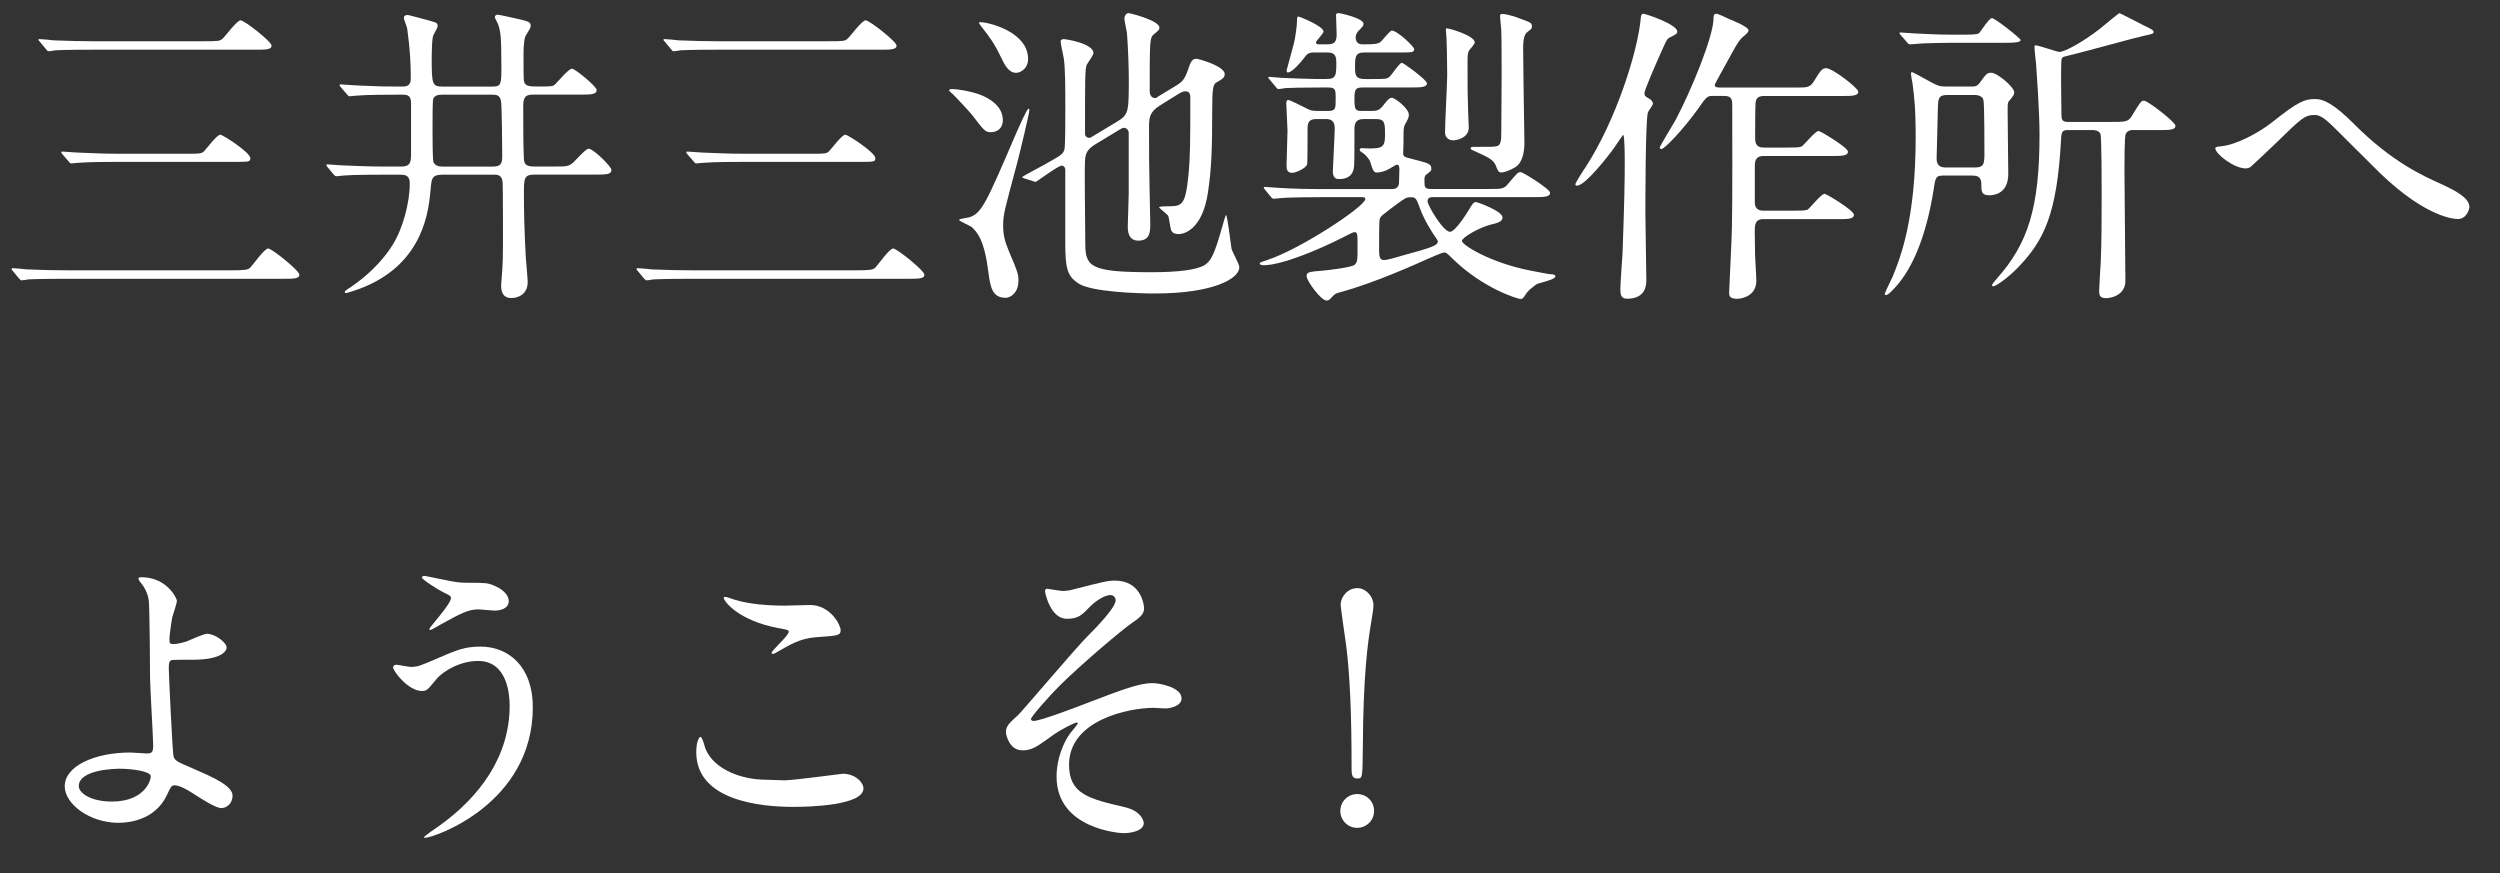
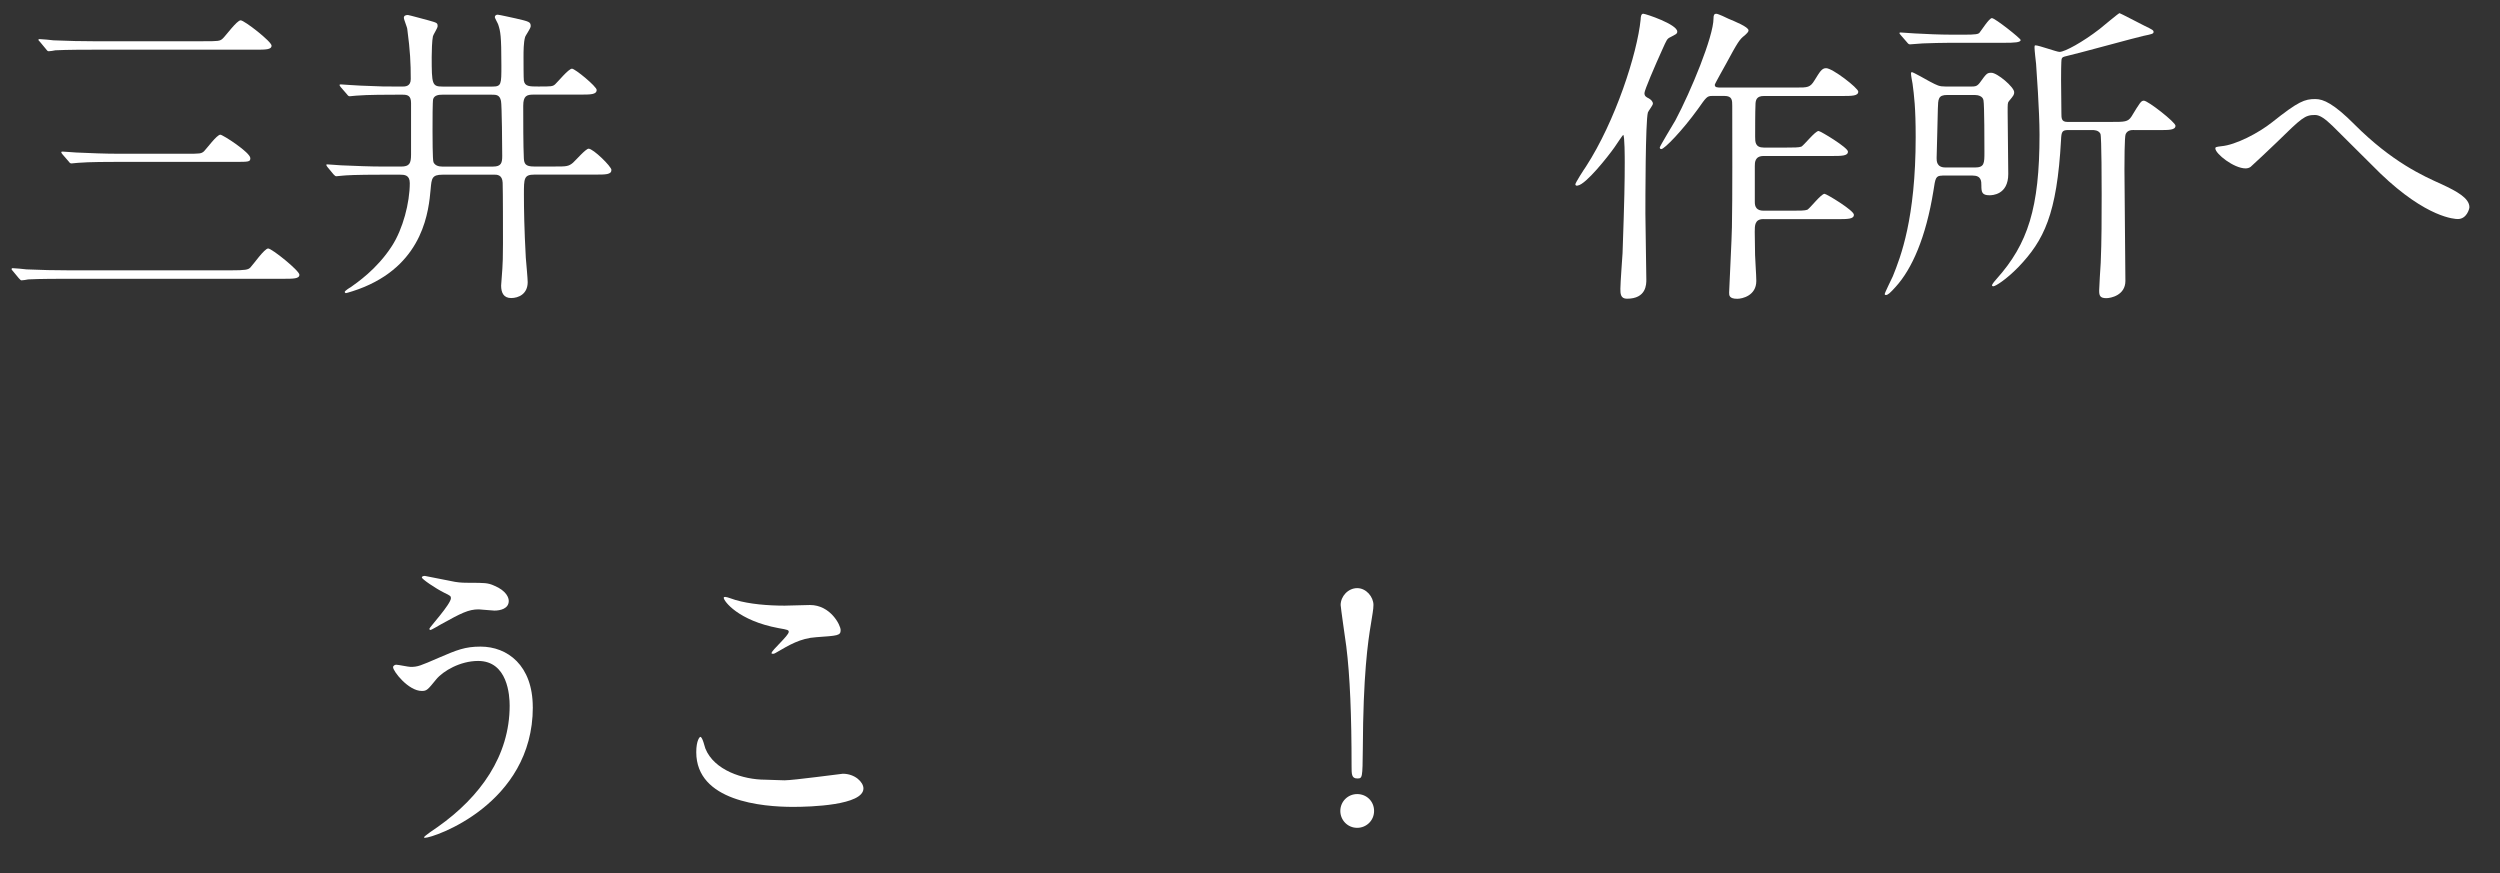
<svg xmlns="http://www.w3.org/2000/svg" id="uuid-08333258-e706-4d51-a0da-c7504dab02da" data-name="レイヤー 2" width="688.79" height="240.56" viewBox="0 0 688.79 240.56">
  <rect x="0" y="0" width="688.79" height="240.56" fill="#333333" stroke="none" />
  <defs>
    <style>
      .uuid-c45b3317-f683-4c90-ae52-e6e1823d6adb {
        fill: #fff;
        stroke-width: 0px;
      }
    </style>
  </defs>
  <g id="uuid-166f6ac2-b026-4914-8ebd-f86e292ec3d8" data-name="佐井賀杏花">
    <g>
      <path class="uuid-c45b3317-f683-4c90-ae52-e6e1823d6adb" d="m63.63,74.48c4.05,0,4.74-.17,5.34-.77.77-.77,3.88-5.25,4.91-5.25s8.61,6.11,8.61,7.23-1.64,1.12-4.48,1.12H18.69c-1.98,0-7.84,0-10.94.17-.26.09-1.55.26-1.81.26s-.43-.26-.77-.6l-1.64-1.98c-.34-.34-.34-.43-.34-.52,0-.17.09-.26.26-.26.6,0,3.27.26,3.87.34,3.88.17,7.75.26,11.8.26h44.52Zm-7.58-63.12c4.05,0,4.56,0,5.34-.77.77-.69,3.88-4.99,4.91-4.99s8.52,5.85,8.52,6.97-1.64,1.12-4.39,1.12H26.09c-1.89,0-7.84,0-10.85.17-.26.09-1.55.26-1.81.26-.34,0-.52-.26-.77-.6l-1.64-1.98c-.34-.34-.43-.43-.43-.6s.26-.17.34-.17c.6,0,3.27.26,3.79.34,3.96.17,7.84.26,11.8.26h29.53Zm-4.74,31c3.79,0,4.13,0,4.91-.69.69-.69,3.53-4.56,4.48-4.56.69,0,8.27,4.91,8.27,6.46,0,1.03-.43,1.03-4.31,1.03h-32.29c-1.98,0-7.84,0-10.85.26-.34,0-1.55.17-1.81.17-.34,0-.52-.17-.77-.52l-1.72-1.98c-.26-.34-.34-.43-.34-.6,0-.09.09-.17.34-.17.6,0,3.27.26,3.79.26,3.96.17,7.75.34,11.8.34h18.51Z" />
      <path class="uuid-c45b3317-f683-4c90-ae52-e6e1823d6adb" d="m121.92,48.13c-2.93,0-3.01,1.03-3.27,3.96-.52,5.77-1.81,20.06-18.25,26.95-1.98.86-4.91,1.72-5.08,1.72s-.34-.17-.34-.34c0-.26,1.29-1.12,1.64-1.29,1.55-1.12,7.23-4.91,11.37-11.37,3.01-4.65,4.91-11.88,4.91-17.31,0-2.24-1.46-2.32-2.67-2.32h-4.82c-7.58,0-10.07.17-10.94.26-.26,0-1.55.17-1.81.17s-.43-.17-.77-.52l-1.64-1.98q-.34-.43-.34-.6c0-.17.09-.17.26-.17.6,0,3.27.26,3.79.26,4.22.17,7.84.34,11.88.34h4.65c2.33,0,2.76-.86,2.76-3.36v-14.12c0-2.07-.95-2.32-2.32-2.32h-1.72c-2.07,0-8.01,0-11.02.26-.34,0-1.55.17-1.81.17-.34,0-.52-.17-.77-.52l-1.72-1.98c-.17-.26-.34-.43-.34-.6,0-.09.09-.17.34-.17.34,0,4.56.34,5.42.34,5.94.26,6.63.26,11.45.26.86,0,2.41,0,2.41-2.07,0-4.39-.17-7.84-.95-13.69,0-.52-.95-2.67-.95-3.19,0-.6.52-.77,1.12-.77.26,0,5.25,1.38,5.6,1.46,2.41.69,2.58.69,2.58,1.64,0,.52-1.21,2.33-1.29,2.76-.26,1.12-.34,4.39-.34,5.68,0,7.58.09,8.18,3.01,8.18h13.69c2.5,0,2.5-.6,2.5-5.77,0-8.35-.26-9.39-.86-11.28-.09-.34-.95-1.81-.95-2.07,0-.34.26-.69.77-.69.43,0,4.56.95,4.99,1.03,3.7.86,4.13.95,4.13,2.15,0,.6-1.46,2.58-1.55,3.01-.43,1.46-.43,3.96-.43,5.42,0,.86,0,6.11.09,6.54.26,1.64,1.55,1.64,3.96,1.64,3.62,0,3.96,0,4.65-.6.77-.69,3.7-4.31,4.65-4.31.86,0,6.8,4.91,6.8,5.85,0,1.29-1.64,1.29-4.65,1.29h-12.74c-1.89,0-2.84.34-2.84,3.1,0,3.53,0,11.28.17,14.47.09,1.46.43,2.24,2.76,2.24h5.86c3.01,0,3.7,0,4.91-1.03.69-.6,3.53-3.88,4.31-3.88,1.29,0,6.29,4.91,6.29,5.85,0,1.29-1.55,1.29-4.56,1.29h-16.62c-2.93,0-2.93,1.03-2.93,5.42,0,4.05.09,9.64.52,17.48.09,1.12.52,5.77.52,6.72,0,3.27-2.5,4.39-4.56,4.39s-2.76-1.46-2.76-3.44c0-.69.34-3.96.34-4.65.09-1.55.17-3.01.17-6.97,0-2.93,0-14.38-.09-16.7-.09-2.24-1.55-2.24-2.41-2.24h-14.12Zm13.95-2.24c2.24,0,2.5-1.03,2.5-2.93s-.09-14.21-.34-15.15c-.34-1.72-1.38-1.72-2.5-1.72h-13.69c-.86,0-2.15.09-2.5,1.21-.17.6-.17,5.86-.17,8.78,0,1.29,0,8.01.26,8.61.43.95,1.46,1.21,2.5,1.21h13.95Z" />
-       <path class="uuid-c45b3317-f683-4c90-ae52-e6e1823d6adb" d="m235.83,74.48c4.05,0,4.74-.17,5.34-.77.77-.77,3.88-5.25,4.91-5.25s8.61,6.11,8.61,7.23-1.64,1.12-4.48,1.12h-59.33c-1.98,0-7.84,0-10.94.17-.26.09-1.55.26-1.81.26s-.43-.26-.77-.6l-1.64-1.98c-.34-.34-.34-.43-.34-.52,0-.17.09-.26.26-.26.6,0,3.27.26,3.87.34,3.88.17,7.75.26,11.8.26h44.52Zm-7.58-63.12c4.05,0,4.56,0,5.34-.77.77-.69,3.88-4.99,4.91-4.99s8.52,5.85,8.52,6.97-1.64,1.12-4.39,1.12h-44.34c-1.89,0-7.84,0-10.85.17-.26.09-1.55.26-1.81.26-.34,0-.52-.26-.77-.6l-1.64-1.98c-.34-.34-.43-.43-.43-.6s.26-.17.34-.17c.6,0,3.27.26,3.79.34,3.96.17,7.84.26,11.8.26h29.53Zm-4.74,31c3.79,0,4.13,0,4.91-.69.69-.69,3.53-4.56,4.48-4.56.69,0,8.27,4.91,8.27,6.46,0,1.03-.43,1.03-4.31,1.03h-32.29c-1.98,0-7.84,0-10.85.26-.34,0-1.55.17-1.81.17-.34,0-.52-.17-.77-.52l-1.72-1.98c-.26-.34-.34-.43-.34-.6,0-.09.09-.17.34-.17.6,0,3.27.26,3.79.26,3.96.17,7.75.34,11.8.34h18.51Z" />
-       <path class="uuid-c45b3317-f683-4c90-ae52-e6e1823d6adb" d="m276.29,33.06c0,2.67-1.98,3.36-3.27,3.36-1.55,0-1.89-.43-4.91-4.39-.69-.86-1.46-1.81-5.68-6.2-.34-.17-.95-.86-.95-.95,0-.26.52-.34.77-.34,1.89,0,5.34.69,7.32,1.38,2.76.95,6.72,3.19,6.72,7.15Zm-3.96,42.02c-1.12-9.04-3.1-11.11-4.65-12.57-.52-.34-3.44-1.64-3.44-1.89,0-.43,2.5-.6,2.93-.78,3.36-1.12,4.65-4.13,13-23.59.52-1.12,2.76-6.29,3.19-6.29.26,0,.26.26.26.34,0,.86-2.84,12.66-3.36,14.55-3.44,12.83-3.88,14.21-3.88,17.31,0,2.5.43,4.22,1.55,6.97,2.41,5.68,2.67,6.29,2.67,8.18,0,3.44-2.24,4.74-3.53,4.74-3.62,0-4.22-2.84-4.74-6.97Zm7.66-55.02c-2.07,0-3.1-1.98-4.39-4.65-1.64-3.44-2.93-5.17-5.08-7.92-.69-.86-.77-1.03-.77-1.21s.17-.17.34-.17c2.32,0,13.17,2.67,13.17,10.16,0,1.64-.86,3.01-2.41,3.62-.26.09-.6.17-.86.17Zm43.91,3.62c1.72-1.03,2.41-1.72,3.27-4.05.86-2.58,1.21-3.44,2.5-3.44.43,0,7.75,1.98,7.75,4.22,0,.95-.52,1.29-2.15,2.24-1.03.52-1.29,1.38-1.29,7.92,0,10.07-.17,15.67-1.12,22.13-1.55,11.11-7.15,11.8-8.09,11.8-.77,0-1.72-.17-2.07-1.03-.26-.52-.6-3.53-.86-4.05-.26-.34-2.24-1.98-2.5-2.24,0-.34,1.46-.34,2.24-.34,4.13,0,4.99-.17,5.85-8.52.52-5.08.52-10.16.52-21.53,0-.34,0-1.64-1.29-1.64-.69,0-1.12.26-1.64.52l-5.51,3.44c-2.76,1.72-2.93,3.36-2.93,5.85,0,6.89,0,10.59.17,18.25,0,1.21.17,7.06.17,8.44,0,2.07,0,4.65-3.27,4.65-2.76,0-2.93-2.5-2.93-4.05,0-1.21.26-7.41.26-8.87v-16.7c0-.86-.6-1.46-1.38-1.46-.26,0-.6.17-1.03.43l-6.54,3.96c-2.24,1.38-3.01,2.32-3.1,4.82-.17,3.27.09,19.12.09,22.73,0,6.37,1.46,7.84,18.25,7.84,7.58,0,12.57-.69,14.64-1.98,1.72-1.12,2.67-2.84,4.82-10.5.34-1.29.95-3.27,1.03-3.27.43,0,1.29,7.84,1.55,9.3.17.77,2.15,4.22,2.15,5.08,0,3.1-7.06,7.23-23.33,7.23-4.82,0-17.13-.43-20.84-2.67-3.27-2.07-3.79-4.22-3.79-11.28v-20.06c0-.77-.43-1.21-1.03-1.21-.95,0-6.89,4.48-7.15,4.48-.17,0-.26-.09-.6-.17l-2.41-.77c-.52-.17-.69-.26-.69-.43,0-.09,4.82-2.67,5.77-3.19,4.91-2.76,5.42-3.01,5.86-4.31.26-.86.26-7.58.26-10.94,0-6.2,0-11.37-.43-14.29-.09-.69-.86-3.87-.86-4.56,0-.43.26-.69.95-.69.26,0,8.09,1.12,8.09,3.88,0,.52-1.64,2.76-1.89,3.27-.43,1.46-.43,3.19-.43,18.94,0,.69.6,1.12,1.12,1.12.34,0,.6-.17.86-.34l7.15-4.31c2.93-1.81,2.93-2.84,2.93-11.88,0-2.07-.17-8.44-.52-12.49-.09-.6-.69-3.19-.69-3.79,0-.86.52-1.55,1.12-1.55s8.52,2.07,8.52,3.96c0,.6-.17.77-1.55,1.89-1.12.95-1.12,1.89-1.12,15.67,0,1.72,1.21,1.89,1.46,1.89s.43-.09.86-.43l4.82-2.93Z" />
-       <path class="uuid-c45b3317-f683-4c90-ae52-e6e1823d6adb" d="m363.68,54.33c-7.58,0-9.99.17-10.94.26-.26,0-1.55.17-1.81.17s-.52-.17-.77-.52l-1.64-1.98q-.34-.43-.34-.6c0-.09.09-.17.26-.17.6,0,3.27.26,3.79.26,4.22.26,7.84.34,11.88.34h19.46c1.89,0,1.89-1.55,1.89-2.07s.09-2.76.09-3.27c0-.43,0-1.38-.6-1.38-.26,0-.43.09-2.32,1.21-1.03.6-2.33.95-3.19.95-.95,0-1.12-.34-1.98-3.1-.09-.34-1.12-1.72-1.89-2.24-.69-.43-.95-.6-.95-.95s.34-.43.52-.43c.34,0,1.89.09,2.15.09,3.27,0,4.31-.26,4.31-3.53s0-4.56-2.32-4.56h-3.7c-1.89,0-2.41,1.12-2.41,2.58,0,3.44,0,9.21-.09,10.25-.09.95-.26,3.7-4.22,3.7-1.64,0-1.64-1.64-1.64-2.24,0-.34.52-10.25.52-11.8,0-2.24-1.38-2.5-2.41-2.5h-2.67c-1.89,0-2.41.78-2.41,2.76,0,1.46,0,8.96-.09,9.56-.17,1.29-3.36,2.5-4.05,2.5-1.64,0-1.64-1.12-1.64-2.24,0-1.46.26-8.01.26-9.39,0-1.21-.34-6.46-.34-7.49,0-.43.09-.95.52-.95.6,0,3.79,1.72,4.74,2.15,1.29.69,1.81.86,3.19.86h3.01c2.15,0,2.15-.52,2.15-3.53,0-2.15,0-2.93-1.98-2.93h-2.32c-4.99,0-8.35.09-9.64.17-.26.09-1.55.26-1.81.26-.34,0-.52-.26-.77-.6l-1.64-1.98c-.17-.26-.43-.43-.43-.52,0-.17.17-.26.34-.26.52,0,2.67.26,3.1.26,1.29.09,8.44.34,10.16.34,3.44,0,3.88,0,4.48-.52.69-.6.69-1.98.69-4.22,0-2.41-1.21-2.58-2.67-2.58h-3.36c-1.55,0-1.98.26-3.01,1.72-.6.77-3.1,3.79-4.31,3.79-.34,0-.34-.43-.34-.6s1.81-6.54,2.07-7.66c.26-1.12.78-4.48.78-5.77,0-.69,0-1.38.34-1.38.43,0,6.97,2.67,6.97,4.13,0,.6-2.07,2.5-2.07,3.01s.52.52.86.52h2.07c1.72,0,2.76-.26,2.76-2.67,0-.86-.17-4.74-.17-5.42,0-.43.43-.52.77-.52.26,0,6.8,1.38,6.8,2.93,0,.6-.17.69-1.21,1.81-.69.6-.95,1.46-.95,1.89,0,1.98,1.46,1.98,1.98,1.98,3.19,0,4.13-.09,4.91-.69.52-.43,2.5-3.1,3.1-3.1,1.46,0,6.11,4.39,6.11,5.08,0,.95-.43.95-4.39.95h-9.3c-2.58,0-2.58,1.29-2.58,4.22,0,2.07.17,3.1,2.75,3.1h2.07c3.62,0,3.96,0,4.74-.69.6-.52,2.67-3.79,3.36-3.79.34,0,6.89,4.65,6.89,5.68,0,1.12-1.89,1.12-4.56,1.12h-12.92c-2.07,0-2.5.26-2.5,3.1,0,3.19.34,3.36,2.07,3.36h3.1c.95,0,1.81-.26,2.67-1.38,1.12-1.46,1.72-2.24,2.5-2.24s4.65,2.93,4.65,4.65c0,.77-.09.95-1.12,2.84-.34.6-.34,1.72-.34,2.32,0,1.12,0,4.05-.09,5.25-.09,1.12.34,1.29,2.15,1.72,4.99,1.29,5.6,1.38,5.6,2.84,0,.43-.17.6-1.38,1.55-.52.34-.52,1.03-.52,1.38,0,2.24,0,2.58,2.07,2.58h15.5c3.87,0,4.31,0,5.51-1.46,2.41-2.84,2.67-3.19,3.44-3.19.6,0,8.09,4.65,8.09,5.68,0,1.21-1.72,1.21-4.65,1.21h-27.3c-.77,0-1.81,0-1.81,1.12s4.31,8.44,6.2,8.44c1.38,0,4.39-4.74,5.08-5.86,1.21-2.07,1.46-2.32,2.07-2.32.52,0,7.32,2.5,7.32,4.22,0,1.21-1.46,1.55-3.27,1.98-3.1.77-7.92,3.53-7.92,4.48,0,1.12,7.84,6.03,18.86,8.18,1.55.34,4.65.86,5.08.95.77.09,1.81,0,1.81.69,0,.86-4.74,1.81-5.25,2.15-1.55,1.21-2.32,1.72-3.1,3.01-.43.69-.69,1.03-1.21,1.03-.86,0-10.33-2.93-18.6-10.94-1.72-1.72-1.98-1.89-2.58-1.89-.34,0-3.96,1.55-4.91,1.98-1.55.69-13.86,6.37-23.85,9.04-1.21.34-1.29.43-2.32,1.55-.34.43-.77.69-1.21.69-1.55,0-5.51-5.42-5.51-6.72,0-1.12.52-1.21,4.65-1.55,1.21-.09,7.66-.86,8.52-1.55.86-.77.86-1.21.86-5.34,0-3.27,0-3.7-.95-3.7-.26,0-3.1,1.46-3.44,1.64-5.94,3.01-16.36,7.49-21.53,7.49-.26,0-1.03-.09-1.03-.43s.26-.43,2.15-1.03c9.3-3.1,26.95-14.81,26.95-16.79,0-.52-.52-.52-1.55-.52h-10.94Zm21.53,1.64c-4.74,3.53-4.82,3.62-5.08,4.39-.17.52-.17,5.6-.17,8.44,0,1.89.17,2.84,1.29,2.84.95,0,1.21-.09,10.59-2.76,2.84-.86,4.31-1.46,4.31-2.32,0-.34-.17-.52-1.29-2.15-.26-.43-2.41-3.62-3.62-6.97-1.03-2.76-1.12-3.1-2.58-3.1-1.21,0-1.55.26-3.44,1.64Zm21.1-44.26c0,.52-1.46,1.98-1.64,2.33-.34.86-.34,1.55-.34,3.7,0,7.06,0,7.84.17,13.17,0,.6.17,3.62.17,4.22,0,3.1-3.79,3.53-4.13,3.53-2.41,0-2.41-1.89-2.41-2.32,0-2.5.6-13.43.6-15.67,0-2.07-.09-10.25-.34-11.97,0-.09-.09-.77.09-.86.17-.26,7.84,1.89,7.84,3.87Zm12.14-6.72c3.27,1.21,3.62,1.29,3.62,2.24,0,.69-.17.77-1.21,1.55-.43.34-1.21.95-1.21,4.39,0,1.38.09,7.49.09,8.78,0,2.76.26,14.81.26,17.31,0,2.15-.34,5.42-2.5,6.8-1.55.95-3.19,1.46-3.79,1.46-.86,0-1.03-.43-1.55-1.81-.69-1.64-1.72-2.24-6.2-4.22-.6-.26-.77-.34-.77-.69s.52-.34.86-.34c4.56,0,4.99,0,5.77-.09,1.81-.09,1.81-1.46,1.81-4.48,0-2.24.09-12.4.09-14.47s0-11.02-.09-12.83c0-.69-.34-3.44-.34-4.05,0-.17,0-.43.17-.6.43-.34,3.19.34,4.99,1.03Z" />
      <path class="uuid-c45b3317-f683-4c90-ae52-e6e1823d6adb" d="m434.03,50.8c0-.43,2.32-4.05,2.93-4.91,8.09-12.49,14.12-31.08,15.07-40.56,0-.52.09-1.55.69-1.55.69,0,9.39,2.93,9.39,4.91,0,.6-.26.69-1.89,1.55-.95.43-1.03.78-2.24,3.44-2.07,4.56-4.91,11.19-4.91,11.97,0,.86.52,1.12,1.21,1.46.6.34,1.12.86,1.12,1.46,0,.43-1.29,2.07-1.38,2.41-.69,2.5-.69,24.28-.69,27.9,0,2.84.26,15.58.26,18.17,0,1.29,0,5.25-5.34,5.25-1.81,0-1.81-1.46-1.81-2.76,0-1.55.52-8.44.6-9.82.52-14.81.6-19.8.6-24.97,0-1.03,0-7.58-.43-7.58-.09,0-1.55,2.15-2.41,3.44-1.89,2.67-7.84,10.16-10.07,10.5-.26.09-.69.09-.69-.34Zm51.84,9.56c-2.41,0-2.41,1.72-2.41,3.53,0,1.21.09,5.51.09,6.37,0,1.03.34,5.51.34,7.15,0,4.05-3.87,4.91-5.25,4.91-2.24,0-2.24-.95-2.24-1.72,0-.69.77-15.76.77-18,.17-8.09.09-24.88.09-33.41,0-1.55,0-2.76-2.15-2.76h-3.36c-1.46,0-1.64.34-3.96,3.62-4.22,5.86-9.21,11.02-10.07,11.02-.26,0-.43-.17-.43-.43,0-.34,3.62-6.29,4.31-7.49,4.22-7.92,10.5-23.08,10.5-28.07,0-.77.09-1.29.77-1.29.52,0,2.84,1.12,3.36,1.38,1.64.69,5.51,2.24,5.51,3.19,0,.52-.6.95-1.03,1.38-1.46,1.12-1.89,1.81-5.25,8.01-.17.34-3.01,5.34-3.01,5.6,0,.77.69.77,1.81.77h20.67c3.1,0,3.79,0,4.99-1.98,1.46-2.32,1.98-3.36,3.19-3.36,1.81,0,8.87,5.51,8.87,6.46,0,1.21-1.72,1.21-4.65,1.21h-21.35c-1.98,0-2.32,1.03-2.32,2.5-.09,1.64-.09,6.97-.09,8.7,0,1.46,0,3.01,2.41,3.01h6.11c2.07,0,3.53,0,4.22-.26.77-.43,3.79-4.31,4.74-4.31.52,0,8.09,4.56,8.09,5.68,0,1.21-1.72,1.21-4.65,1.21h-18.6c-2.41,0-2.41,1.81-2.41,2.76v9.99c0,1.29.52,2.32,2.41,2.32h7.84c2.07,0,3.53,0,4.22-.26.77-.43,3.79-4.39,4.74-4.39.52,0,8.09,4.56,8.09,5.77s-1.72,1.21-4.65,1.21h-20.23Z" />
      <path class="uuid-c45b3317-f683-4c90-ae52-e6e1823d6adb" d="m535.11,48.39c-1.81,0-1.89.69-2.41,4.13-2.07,12.92-5.94,21.61-10.42,26.52-1.55,1.72-2.15,2.24-2.67,2.24-.09,0-.34,0-.34-.26,0-.34,1.89-4.13,2.24-4.91,2.15-5.34,6.29-15.84,6.29-38.32,0-8.18-.43-11.45-.86-14.72-.09-.43-.43-2.33-.43-2.76,0-.17,0-.43.26-.43.34,0,4.13,2.15,4.91,2.58,2.15,1.12,2.58,1.38,4.39,1.38h7.15c.86,0,1.46,0,2.24-1.03,1.81-2.5,1.98-2.76,3.19-2.76,1.64,0,6.29,3.96,6.29,5.34,0,.69-.09.86-1.46,2.5-.34.43-.34.69-.34,3.01,0,2.76.17,14.64.17,17.05,0,5.77-4.48,5.85-5.17,5.85-2.07,0-2.24-.86-2.24-2.67,0-1.21,0-2.76-2.41-2.76h-8.35Zm5.77-38.83c3.62,0,4.13-.17,4.48-.52.52-.6,2.67-4.05,3.44-4.05.86,0,7.92,5.6,7.92,6.03,0,.69-1.72.77-4.48.77h-14.98c-2.41,0-5.08.09-7.49.17-.52,0-3.01.26-3.53.26-.34,0-.52-.17-.86-.6l-1.72-1.98c-.26-.34-.34-.43-.34-.52,0-.17.26-.17.34-.17.6,0,3.27.26,3.88.26,2.93.17,7.15.34,9.99.34h3.36Zm3.19,36.59c2.67,0,2.67-1.12,2.67-4.31,0-1.89,0-13-.26-14.21-.17-1.12-1.46-1.46-2.41-1.46h-7.58c-2.5,0-2.5,1.12-2.58,3.79,0,2.15-.34,12.05-.34,13.6,0,.78,0,2.58,2.41,2.58h8.09Zm43.83-10.33c-.6,0-1.72,0-2.24,1.12-.34.6-.34,8.27-.34,9.73,0,4.82.26,26.35.26,30.74,0,3.96-4.05,4.74-5.25,4.74-1.72,0-1.98-.69-1.98-2.07,0-.77.34-6.46.43-7.66.26-5.94.26-12.92.26-18.86,0-1.55,0-16.02-.34-16.7-.52-1.03-1.81-1.03-2.24-1.03h-6.63c-1.64,0-1.89.43-1.98,2.67-1.12,20.58-4.74,27.73-11.71,35.04-3.44,3.53-6.37,5.34-6.97,5.34-.17,0-.34-.09-.34-.26,0-.34.95-1.46,1.29-1.81,8.61-9.64,11.8-19.55,11.8-39.69,0-6.63-.86-18.17-.95-19.55-.09-.69-.43-3.79-.43-4.48,0-.34,0-.6.26-.6.95,0,5.86,1.81,6.63,1.81,1.46,0,6.46-2.76,11.02-6.29.77-.6,5.25-4.39,5.51-4.39.17,0,5.77,2.93,6.8,3.44,2.32,1.12,2.58,1.29,2.58,1.72,0,.52-.34.6-2.84,1.12-1.38.26-17.91,4.82-21.35,5.6-.69.17-.95.26-1.12.69-.17.43-.17,4.91-.17,5.86,0,1.38.09,7.84.09,9.13,0,1.38,0,2.41,1.64,2.41h12.14c3.62,0,4.56,0,5.51-1.46,2.41-3.96,2.67-4.39,3.44-4.39,1.12,0,8.7,5.94,8.7,6.89,0,1.21-1.72,1.21-4.65,1.21h-6.8Z" />
      <path class="uuid-c45b3317-f683-4c90-ae52-e6e1823d6adb" d="m648.67,34.26c10.42,10.42,18.94,14.21,24.11,16.53,4.05,1.89,7.58,3.79,7.58,6.29,0,.52-.77,3.27-3.19,3.27-.77,0-8.52-.26-21.35-12.57-2.07-1.98-11.28-11.28-13.17-13.09-1.98-1.89-3.44-3.01-4.82-3.01-2.84,0-3.62.77-10.68,7.66-.6.6-6.89,6.54-7.06,6.63-.34.26-.86.43-1.38.43-3.27,0-8.35-4.05-8.35-5.51,0-.34.17-.43,1.64-.6,3.96-.34,10.25-3.62,14.04-6.63,7.23-5.77,8.96-6.37,11.88-6.37,2.24,0,5.08,1.29,10.76,6.97Z" />
-       <path class="uuid-c45b3317-f683-4c90-ae52-e6e1823d6adb" d="m48.74,165.48c0,.77-1.12,3.96-1.29,4.65-.43,2.32-.77,5.34-.77,5.94,0,1.12.09,1.38,1.03,1.38.86,0,2.24-.26,3.62-.69.86-.34,4.82-2.15,5.68-2.15,2.24,0,5.42,2.41,5.42,3.79,0,1.29-2.07,3.36-9.13,3.36-.17,0-5.77,0-5.94.09-.69.17-.86.69-.86,2.32s1.03,23.16,1.29,24.11c.34,1.29.86,1.55,5.34,3.44,5.34,2.33,10.94,4.74,10.94,7.49,0,2.32-1.81,3.44-3.1,3.44-1.55,0-5.68-2.67-7.92-4.13-1.29-.86-3.62-2.15-4.91-2.15-.86,0-1.03.26-2.15,2.67-3.36,7.15-10.94,7.66-13.35,7.66-7.92,0-14.81-5.17-14.81-10.07,0-5.6,8.27-9.3,18.08-9.3.77,0,3.88.26,4.48.26,1.29,0,1.81-.17,1.81-2.15,0-2.15-.86-16.45-.86-18.6,0-.69-.09-18.25-.34-21.27-.17-1.55-.86-3.44-2.33-5.17-.09-.09-.52-.6-.52-1.03,0-.34.6-.34.77-.34,7.15,0,9.82,5.94,9.82,6.46Zm-15.76,46.32c-.86,0-11.28.09-11.28,4.82,0,1.64,2.93,4.22,9.13,4.22,9.39,0,10.94-6.37,10.68-7.15-.34-1.12-4.74-1.89-8.52-1.89Z" />
-       <path class="uuid-c45b3317-f683-4c90-ae52-e6e1823d6adb" d="m146.8,194.84c0,26.78-27.38,35.99-29.71,35.99-.09,0-.26,0-.26-.17,0-.26,3.36-2.58,3.79-2.84,11.71-8.27,19.8-19.55,19.8-33.41,0-2.76-.52-12.31-8.7-12.31-4.91,0-9.64,2.76-11.54,5.08-2.32,2.84-2.58,3.19-3.96,3.19-3.7,0-7.92-5.42-7.92-6.54,0-.43.52-.69.86-.69.6,0,3.36.6,3.96.6,1.98,0,2.58-.26,7.92-2.58,4.82-2.07,7.06-3.01,11.37-3.01,7.41,0,14.38,5.17,14.38,16.7Zm-21.44-34.53c1.55.26,2.93.26,3.96.26,4.13,0,5.08,0,6.8.77,3.53,1.46,4.05,3.44,4.05,4.22,0,2.15-2.32,2.67-3.96,2.67-.69,0-3.7-.34-4.31-.34-2.84,0-4.82,1.03-10.42,4.13-.43.26-2.67,1.55-2.84,1.55s-.34-.09-.34-.34c0-.34,5.94-6.8,5.94-8.44,0-.52-.17-.69-1.81-1.46-2.58-1.29-6.2-3.79-6.2-4.22s.69-.43.86-.43c.26,0,6.97,1.46,8.27,1.64Z" />
+       <path class="uuid-c45b3317-f683-4c90-ae52-e6e1823d6adb" d="m146.8,194.84c0,26.78-27.38,35.99-29.71,35.99-.09,0-.26,0-.26-.17,0-.26,3.36-2.58,3.79-2.84,11.71-8.27,19.8-19.55,19.8-33.41,0-2.76-.52-12.31-8.7-12.31-4.91,0-9.64,2.76-11.54,5.08-2.32,2.84-2.58,3.19-3.96,3.19-3.7,0-7.92-5.42-7.92-6.54,0-.43.52-.69.86-.69.6,0,3.36.6,3.96.6,1.98,0,2.58-.26,7.92-2.58,4.82-2.07,7.06-3.01,11.37-3.01,7.41,0,14.38,5.17,14.38,16.7Zm-21.44-34.53c1.55.26,2.93.26,3.96.26,4.13,0,5.08,0,6.8.77,3.53,1.46,4.05,3.44,4.05,4.22,0,2.15-2.32,2.67-3.96,2.67-.69,0-3.7-.34-4.31-.34-2.84,0-4.82,1.03-10.42,4.13-.43.26-2.67,1.55-2.84,1.55s-.34-.09-.34-.34c0-.34,5.94-6.8,5.94-8.44,0-.52-.17-.69-1.81-1.46-2.58-1.29-6.2-3.79-6.2-4.22s.69-.43.86-.43Z" />
      <path class="uuid-c45b3317-f683-4c90-ae52-e6e1823d6adb" d="m216.11,214.99c2.58,0,15.67-1.81,16.1-1.81,3.36,0,5.68,2.32,5.68,4.05,0,4.65-14.64,5.08-19.37,5.08-8.52,0-26.69-1.55-26.69-15.07,0-3.27.95-4.22,1.12-4.22.6,0,1.21,2.75,1.38,3.19,2.41,6.03,10.42,8.61,16.53,8.61.6,0,4.39.17,5.25.17Zm.26-48.13c1.03,0,5.86-.17,6.8-.17,5.68,0,8.44,5.6,8.44,6.89,0,1.55-.77,1.55-6.72,1.98-4.39.26-7.58,2.24-10.85,4.13-.86.52-.86.43-1.21.43-.09,0-.26,0-.26-.17,0-.77,4.74-4.82,4.74-5.85,0-.52-.26-.6-2.76-1.03-11.19-2.07-15.15-7.49-15.15-8.35,0-.26.26-.26.43-.26.52,0,2.41.77,2.84.86,3.87,1.12,8.78,1.55,13.69,1.55Z" />
-       <path class="uuid-c45b3317-f683-4c90-ae52-e6e1823d6adb" d="m315.21,167.54c0,1.29-.52,2.24-3.27,4.05-2.67,1.81-13.69,11.11-19.89,17.22-3.19,3.19-8.01,8.7-8.01,9.3,0,.34.34.52.77.52,1.89,0,12.49-4.05,15.33-5.17,9.21-3.53,13.86-5.25,17.39-5.25,1.89,0,8.01,1.12,8.01,4.22,0,2.15-3.27,2.76-4.48,2.76-.52,0-2.76-.17-3.19-.17-6.89,0-23.33,3.36-23.33,15.67,0,8.09,5.42,9.39,15.41,11.71,4.31,1.03,5.17,3.62,5.17,4.39,0,1.81-2.67,2.76-5.68,2.76-.6,0-18.34-1.03-18.34-15.58,0-4.99,1.98-9.56,3.79-11.97.34-.43,2.07-2.5,2.07-2.67,0-.09-.09-.26-.34-.26-.43,0-4.05,1.72-6.46,3.44-4.65,3.36-5.85,4.22-8.52,4.22-3.53,0-4.48-4.22-4.48-4.99,0-1.64.77-2.41,3.27-4.65.77-.6,15.84-18.43,19.03-21.61,2.67-2.67,7.92-8.09,7.92-10.07,0-.95-.77-1.46-1.46-1.46-1.46,0-3.87,1.46-5.51,3.1-2.32,2.41-3.27,3.44-6.46,3.44-4.65,0-6.03-7.32-6.03-7.58s.09-.69.6-.69c.26,0,3.62.6,4.22.6,1.12,0,2.15-.17,3.01-.43,8.44-2.15,9.39-2.41,11.45-2.41,7.41,0,8.01,7.06,8.01,7.58Z" />
      <path class="uuid-c45b3317-f683-4c90-ae52-e6e1823d6adb" d="m369.28,223.43c0-2.58,2.07-4.65,4.65-4.65s4.65,1.98,4.65,4.65-2.15,4.65-4.65,4.65c-2.67,0-4.65-2.15-4.65-4.65Zm9.13-56.74c0,1.21-.34,2.84-.69,5.17-.86,5.08-2.15,14.21-2.24,34.44-.09,8.09-.09,8.18-1.55,8.18-1.55,0-1.55-1.21-1.55-3.36,0-13.86-.43-24.88-1.46-33.06-.26-1.81-1.55-10.85-1.55-11.37,0-2.41,2.07-4.65,4.56-4.65s4.48,2.41,4.48,4.65Z" />
    </g>
  </g>
</svg>